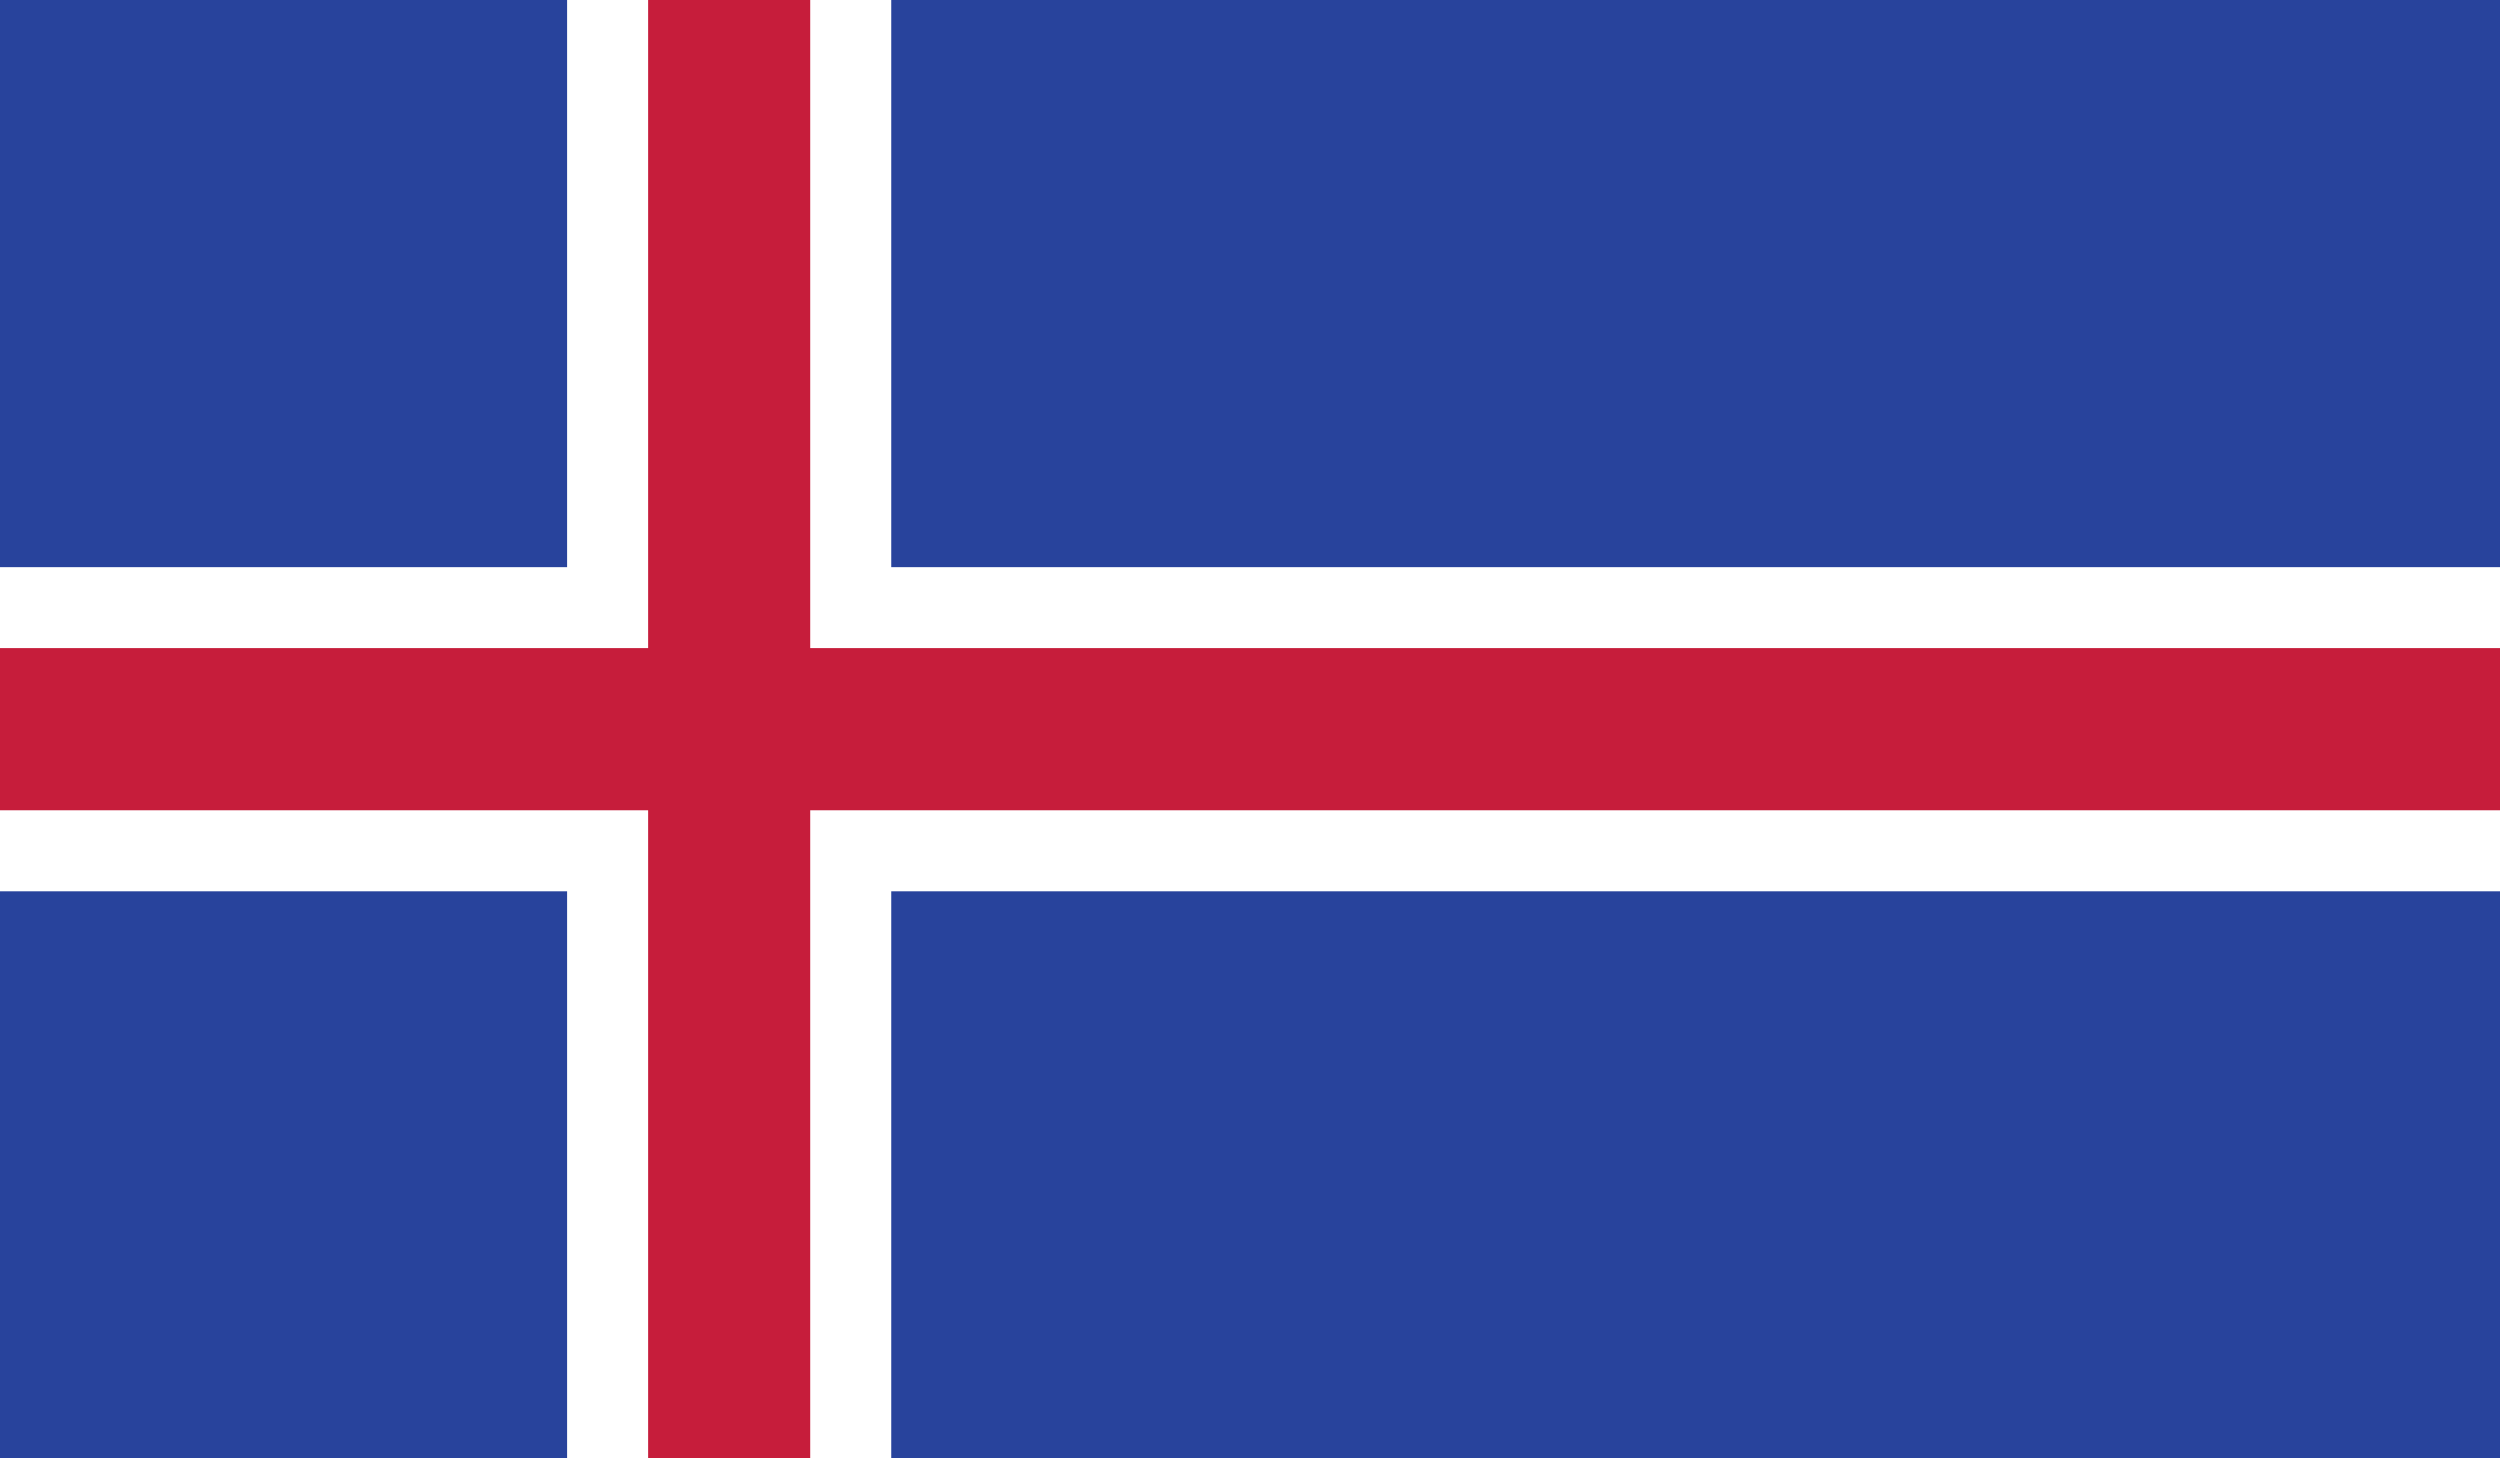
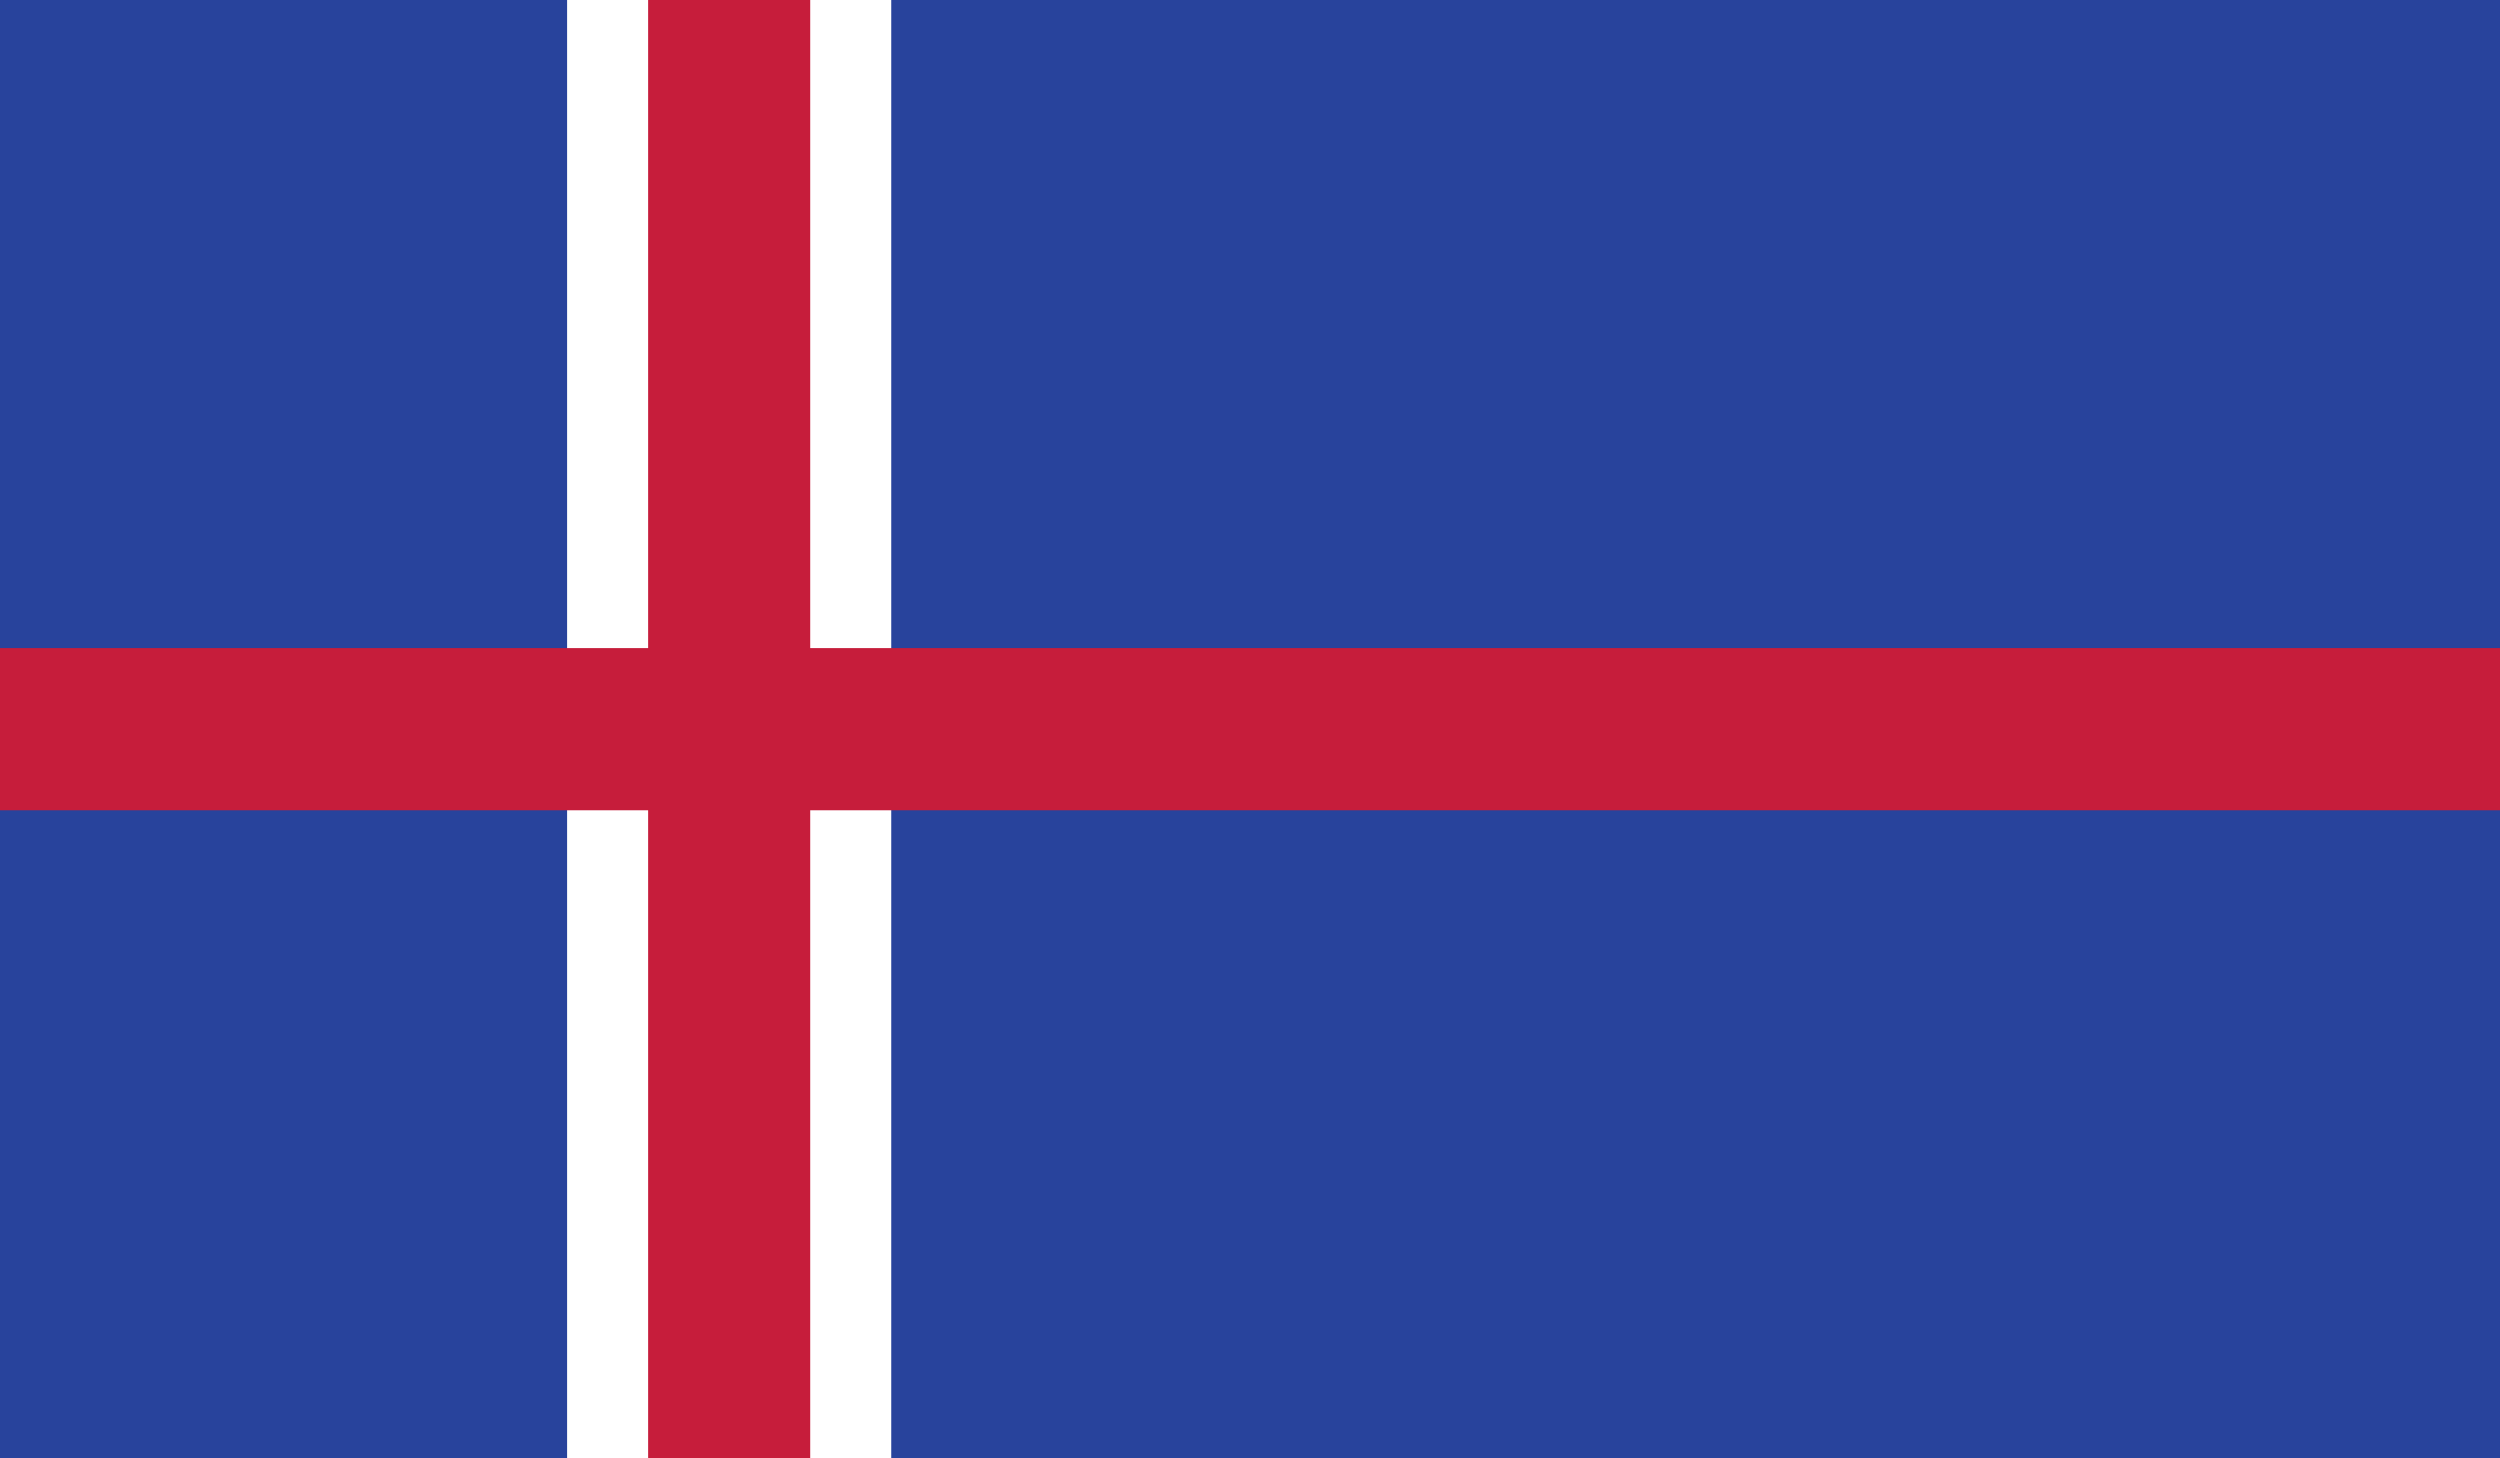
<svg xmlns="http://www.w3.org/2000/svg" id="Lag_1" data-name="Lag 1" viewBox="0 0 822.87 480">
  <defs>
    <style>
      .cls-1 {
        fill: #c61d3b;
      }

      .cls-2 {
        clip-path: url(#clippath-4);
      }

      .cls-3 {
        fill: #fff;
      }

      .cls-4 {
        fill: none;
      }

      .cls-5 {
        clip-path: url(#clippath-1);
      }

      .cls-6 {
        clip-path: url(#clippath-3);
      }

      .cls-7 {
        fill: #28439c;
      }

      .cls-8 {
        clip-path: url(#clippath-2);
      }

      .cls-9 {
        clip-path: url(#clippath);
      }
    </style>
    <clipPath id="clippath">
      <rect class="cls-4" y="0" width="822.87" height="480.03" />
    </clipPath>
    <clipPath id="clippath-1">
      <rect class="cls-4" x="182.89" y="0" width="111.81" height="480.03" />
    </clipPath>
    <clipPath id="clippath-2">
-       <rect class="cls-4" y="184.91" width="822.87" height="111.81" />
-     </clipPath>
+       </clipPath>
    <clipPath id="clippath-3">
      <rect class="cls-4" x="212.31" y="0" width="58.85" height="480.03" />
    </clipPath>
    <clipPath id="clippath-4">
      <rect class="cls-4" y="208.45" width="822.87" height="58.85" />
    </clipPath>
  </defs>
  <g class="cls-9">
    <path class="cls-7" d="M0,480.03h822.87V0H0v480.03" />
  </g>
  <g class="cls-5">
    <path class="cls-3" d="M186.66,480.03h106.69V0h-106.69v480.03" />
  </g>
  <g class="cls-8">
    <path class="cls-3" d="M0,293.37h822.87v-106.69H0v106.69" />
  </g>
  <g class="cls-6">
-     <path class="cls-1" d="M213.33,480.03h53.35V0h-53.35v480.03" />
+     <path class="cls-1" d="M213.33,480.03h53.35V0h-53.35" />
  </g>
  <g class="cls-2">
    <path class="cls-1" d="M0,266.7h822.87v-53.38H0v53.38" />
  </g>
</svg>